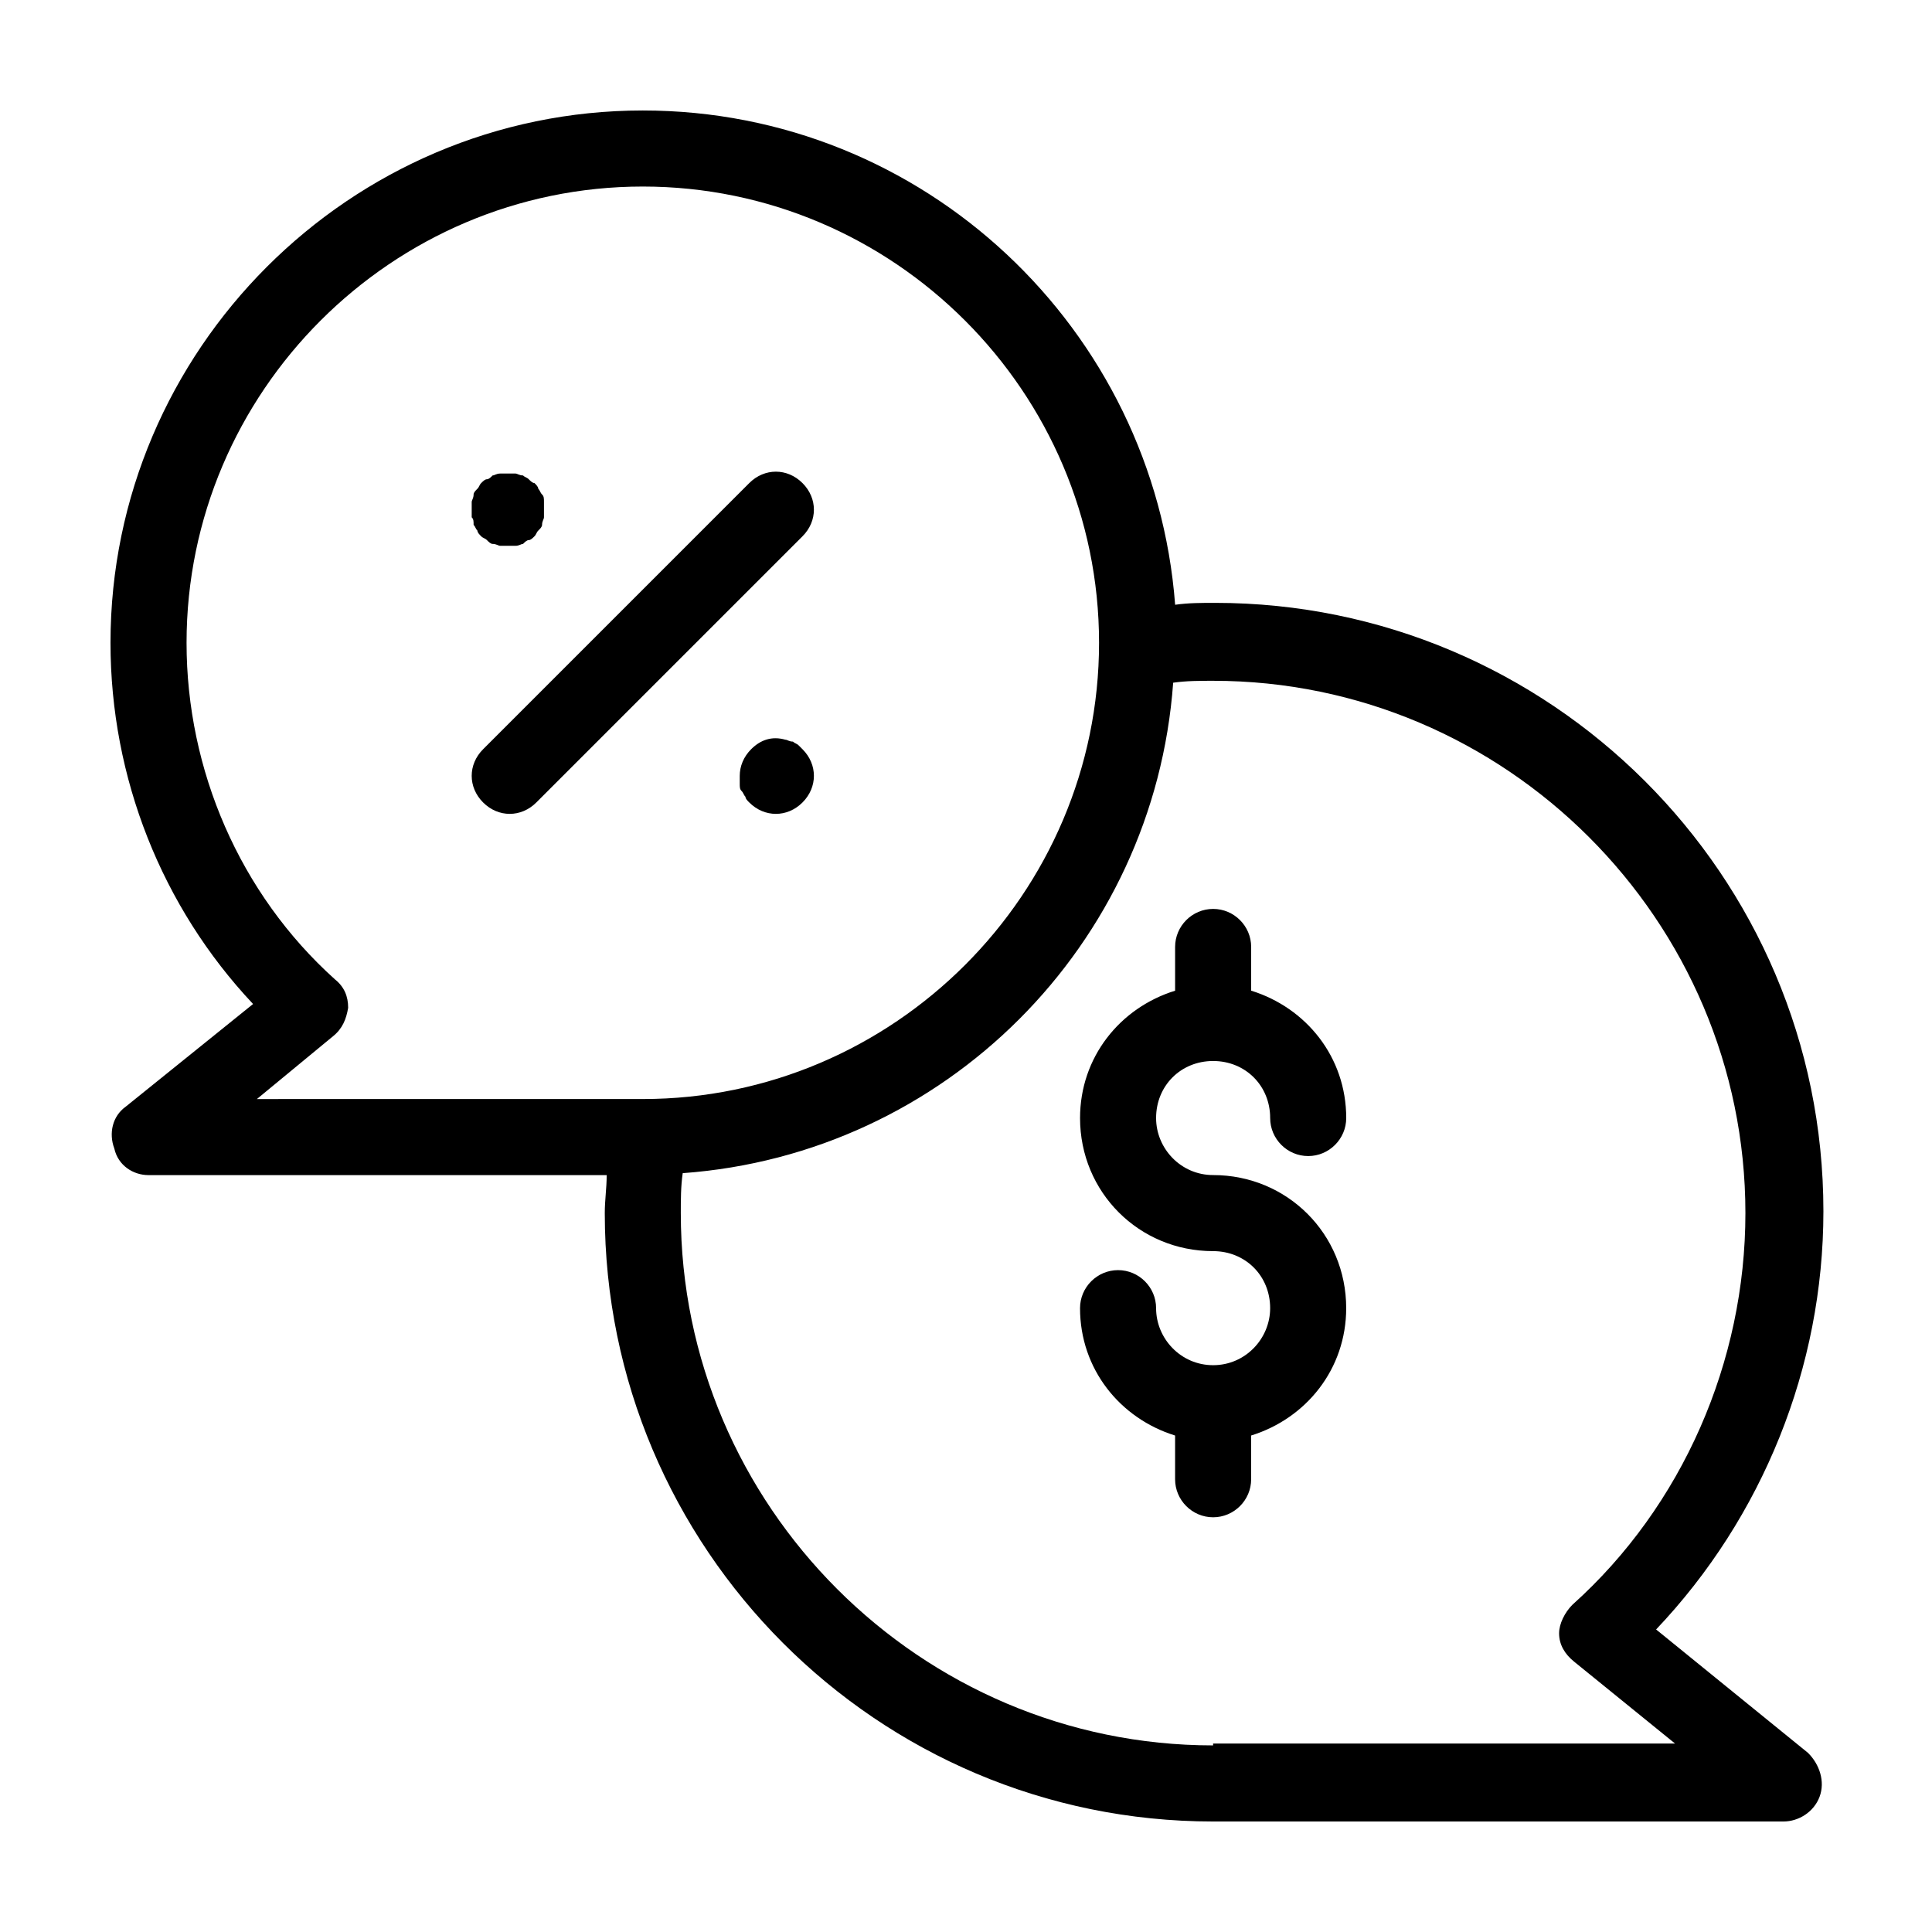
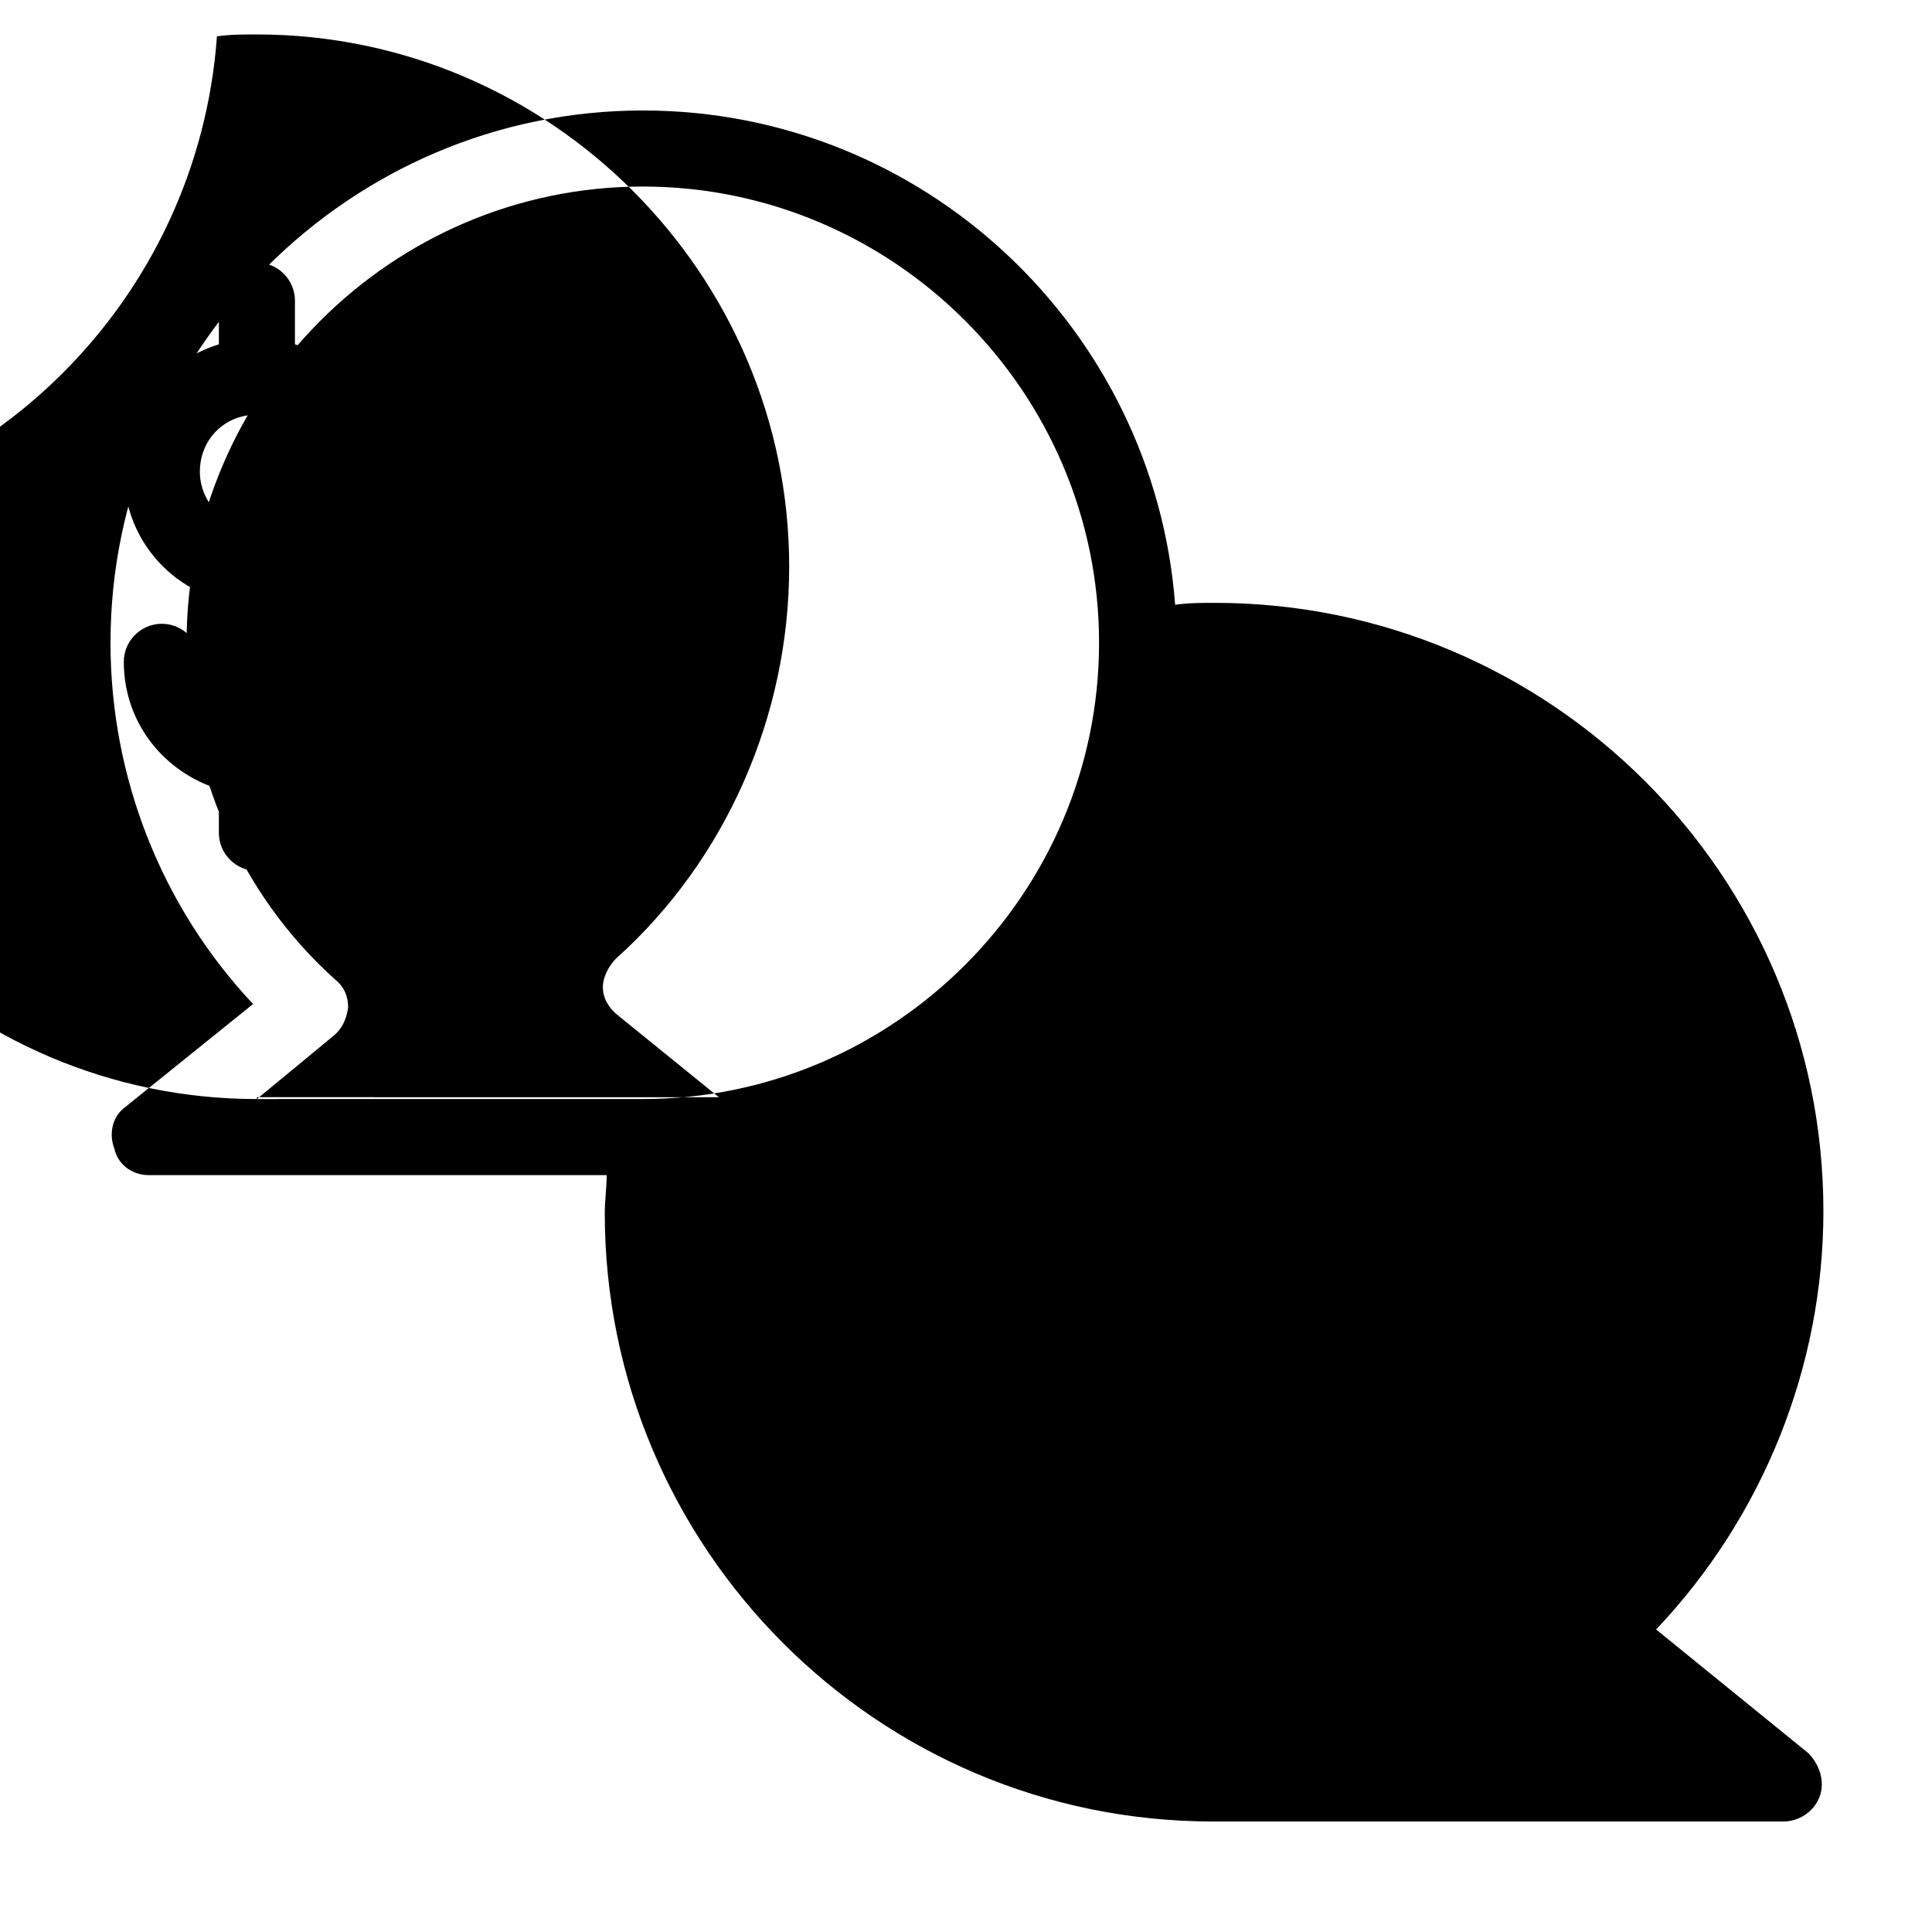
<svg xmlns="http://www.w3.org/2000/svg" fill="#000000" width="800px" height="800px" version="1.1" viewBox="144 144 512 512">
-   <path d="m623.19 608.57-40.305-32.746c28.215-29.727 44.336-69.527 44.336-110.84 0-89.176-72.547-161.22-161.22-161.22-3.527 0-7.055 0-10.578 0.504-5.547-73.051-66.508-130.99-141.07-130.99-77.586 0-141.07 63.48-141.07 141.07 0 35.77 13.602 70.031 37.785 95.723l-33.754 27.207c-3.527 2.519-4.535 7.055-3.023 11.082 1.008 4.535 5.035 7.055 9.066 7.055h121.42c0 3.527-0.504 6.551-0.504 10.078 0 88.672 72.043 161.22 161.22 161.22h151.14c4.031 0 8.062-2.519 9.574-6.551 1.508-4.031 0-8.566-3.023-11.59zm-411.11-173.31 20.152-16.625c2.519-2.016 3.527-4.535 4.031-7.559 0-3.023-1.008-5.543-3.527-7.559-25.191-22.668-39.297-55.418-39.297-89.172 0-66.504 54.41-120.91 120.91-120.91 66.504 0 120.91 54.41 120.91 120.91 0 66.504-54.41 120.91-120.91 120.91zm253.41 171.29c-77.586 0-141.07-63.48-141.07-141.07 0-3.527 0-7.055 0.504-10.578 69.527-5.039 124.95-60.457 129.98-129.98 3.527-0.504 7.055-0.504 10.578-0.504 77.586 0 141.07 63.48 141.07 141.07 0 39.297-16.625 77.586-45.848 103.79-2.016 2.016-3.527 5.039-3.527 7.559 0 3.023 1.512 5.543 4.031 7.559l26.703 21.664-122.43-0.004zm-108.82-334.53c4.031 4.031 4.031 10.078 0 14.105l-70.535 70.535c-2.016 2.016-4.535 3.023-7.051 3.023-2.519 0-5.039-1.008-7.055-3.023-4.031-4.031-4.031-10.078 0-14.105l70.535-70.535c4.027-4.031 10.074-4.031 14.105 0zm-87.664 9.066v-2.016-2.016c0-0.504 0.504-1.008 0.504-2.016 0-0.504 0.504-1.008 1.008-1.512 0.504-0.504 0.504-1.008 1.008-1.512s1.008-1.008 1.512-1.008c0.504 0 1.008-0.504 1.512-1.008 0.504 0 1.008-0.504 2.016-0.504h4.031c0.504 0 1.008 0.504 2.016 0.504 0.504 0.504 1.008 0.504 1.512 1.008 0.504 0.504 1.008 1.008 1.512 1.008 0.504 0.504 1.008 1.008 1.008 1.512 0.504 0.504 0.504 1.008 1.008 1.512 0.504 0.504 0.504 1.008 0.504 2.016v2.016 2.016c0 0.504-0.504 1.008-0.504 2.016 0 0.504-0.504 1.008-1.008 1.512-0.504 0.504-0.504 1.008-1.008 1.512-0.504 0.504-1.008 1.008-1.512 1.008s-1.008 0.504-1.512 1.008c-0.504 0-1.008 0.504-2.016 0.504h-2.016-2.016c-0.504 0-1.008-0.504-2.016-0.504-0.504 0-1.008-0.504-1.512-1.008-0.504-0.504-1.008-0.504-1.512-1.008-0.504-0.504-1.008-1.008-1.008-1.512-0.504-0.504-0.504-1.008-1.008-1.512 0-1.008 0-1.512-0.504-2.016zm87.664 61.465c2.016 2.016 3.023 4.535 3.023 7.055 0 2.519-1.008 5.039-3.023 7.055s-4.535 3.023-7.055 3.023c-2.519 0-5.039-1.008-7.055-3.023-0.504-0.504-1.008-1.008-1.008-1.512-0.504-0.504-0.504-1.008-1.008-1.512-0.504-0.504-0.504-1.008-0.504-2.016v-2.016c0-2.519 1.008-5.039 3.023-7.055 2.519-2.519 5.543-3.527 9.07-2.519 0.504 0 1.008 0.504 2.016 0.504 0.504 0.504 1.008 0.504 1.512 1.008 0.504 0.504 0.504 0.504 1.008 1.008zm93.707 97.742c0 8.062 6.551 15.113 15.113 15.113 19.648 0 35.266 15.617 35.266 35.266 0 16.121-10.578 29.223-25.191 33.754l0.004 11.59c0 5.543-4.535 10.078-10.078 10.078-5.543 0-10.078-4.535-10.078-10.078v-11.586c-14.609-4.535-25.191-17.633-25.191-33.754 0-5.543 4.535-10.078 10.078-10.078s10.078 4.535 10.078 10.078c0 8.062 6.551 15.113 15.113 15.113 8.566 0 15.113-7.055 15.113-15.113 0-8.566-6.551-15.113-15.113-15.113-19.648 0-35.266-15.617-35.266-35.266 0-16.121 10.578-29.223 25.191-33.754v-11.594c0-5.543 4.535-10.078 10.078-10.078 5.543 0 10.078 4.535 10.078 10.078v11.586c14.609 4.535 25.191 17.633 25.191 33.754 0 5.543-4.535 10.078-10.078 10.078s-10.078-4.535-10.078-10.078c0-8.566-6.551-15.113-15.113-15.113-8.566 0-15.117 6.551-15.117 15.117z" />
+   <path d="m623.19 608.57-40.305-32.746c28.215-29.727 44.336-69.527 44.336-110.84 0-89.176-72.547-161.22-161.22-161.22-3.527 0-7.055 0-10.578 0.504-5.547-73.051-66.508-130.99-141.07-130.99-77.586 0-141.07 63.48-141.07 141.07 0 35.77 13.602 70.031 37.785 95.723l-33.754 27.207c-3.527 2.519-4.535 7.055-3.023 11.082 1.008 4.535 5.035 7.055 9.066 7.055h121.42c0 3.527-0.504 6.551-0.504 10.078 0 88.672 72.043 161.22 161.22 161.22h151.14c4.031 0 8.062-2.519 9.574-6.551 1.508-4.031 0-8.566-3.023-11.59zm-411.11-173.31 20.152-16.625c2.519-2.016 3.527-4.535 4.031-7.559 0-3.023-1.008-5.543-3.527-7.559-25.191-22.668-39.297-55.418-39.297-89.172 0-66.504 54.41-120.91 120.91-120.91 66.504 0 120.91 54.41 120.91 120.91 0 66.504-54.41 120.91-120.91 120.91zc-77.586 0-141.07-63.48-141.07-141.07 0-3.527 0-7.055 0.504-10.578 69.527-5.039 124.95-60.457 129.98-129.98 3.527-0.504 7.055-0.504 10.578-0.504 77.586 0 141.07 63.48 141.07 141.07 0 39.297-16.625 77.586-45.848 103.79-2.016 2.016-3.527 5.039-3.527 7.559 0 3.023 1.512 5.543 4.031 7.559l26.703 21.664-122.43-0.004zm-108.82-334.53c4.031 4.031 4.031 10.078 0 14.105l-70.535 70.535c-2.016 2.016-4.535 3.023-7.051 3.023-2.519 0-5.039-1.008-7.055-3.023-4.031-4.031-4.031-10.078 0-14.105l70.535-70.535c4.027-4.031 10.074-4.031 14.105 0zm-87.664 9.066v-2.016-2.016c0-0.504 0.504-1.008 0.504-2.016 0-0.504 0.504-1.008 1.008-1.512 0.504-0.504 0.504-1.008 1.008-1.512s1.008-1.008 1.512-1.008c0.504 0 1.008-0.504 1.512-1.008 0.504 0 1.008-0.504 2.016-0.504h4.031c0.504 0 1.008 0.504 2.016 0.504 0.504 0.504 1.008 0.504 1.512 1.008 0.504 0.504 1.008 1.008 1.512 1.008 0.504 0.504 1.008 1.008 1.008 1.512 0.504 0.504 0.504 1.008 1.008 1.512 0.504 0.504 0.504 1.008 0.504 2.016v2.016 2.016c0 0.504-0.504 1.008-0.504 2.016 0 0.504-0.504 1.008-1.008 1.512-0.504 0.504-0.504 1.008-1.008 1.512-0.504 0.504-1.008 1.008-1.512 1.008s-1.008 0.504-1.512 1.008c-0.504 0-1.008 0.504-2.016 0.504h-2.016-2.016c-0.504 0-1.008-0.504-2.016-0.504-0.504 0-1.008-0.504-1.512-1.008-0.504-0.504-1.008-0.504-1.512-1.008-0.504-0.504-1.008-1.008-1.008-1.512-0.504-0.504-0.504-1.008-1.008-1.512 0-1.008 0-1.512-0.504-2.016zm87.664 61.465c2.016 2.016 3.023 4.535 3.023 7.055 0 2.519-1.008 5.039-3.023 7.055s-4.535 3.023-7.055 3.023c-2.519 0-5.039-1.008-7.055-3.023-0.504-0.504-1.008-1.008-1.008-1.512-0.504-0.504-0.504-1.008-1.008-1.512-0.504-0.504-0.504-1.008-0.504-2.016v-2.016c0-2.519 1.008-5.039 3.023-7.055 2.519-2.519 5.543-3.527 9.07-2.519 0.504 0 1.008 0.504 2.016 0.504 0.504 0.504 1.008 0.504 1.512 1.008 0.504 0.504 0.504 0.504 1.008 1.008zm93.707 97.742c0 8.062 6.551 15.113 15.113 15.113 19.648 0 35.266 15.617 35.266 35.266 0 16.121-10.578 29.223-25.191 33.754l0.004 11.59c0 5.543-4.535 10.078-10.078 10.078-5.543 0-10.078-4.535-10.078-10.078v-11.586c-14.609-4.535-25.191-17.633-25.191-33.754 0-5.543 4.535-10.078 10.078-10.078s10.078 4.535 10.078 10.078c0 8.062 6.551 15.113 15.113 15.113 8.566 0 15.113-7.055 15.113-15.113 0-8.566-6.551-15.113-15.113-15.113-19.648 0-35.266-15.617-35.266-35.266 0-16.121 10.578-29.223 25.191-33.754v-11.594c0-5.543 4.535-10.078 10.078-10.078 5.543 0 10.078 4.535 10.078 10.078v11.586c14.609 4.535 25.191 17.633 25.191 33.754 0 5.543-4.535 10.078-10.078 10.078s-10.078-4.535-10.078-10.078c0-8.566-6.551-15.113-15.113-15.113-8.566 0-15.117 6.551-15.117 15.117z" />
</svg>